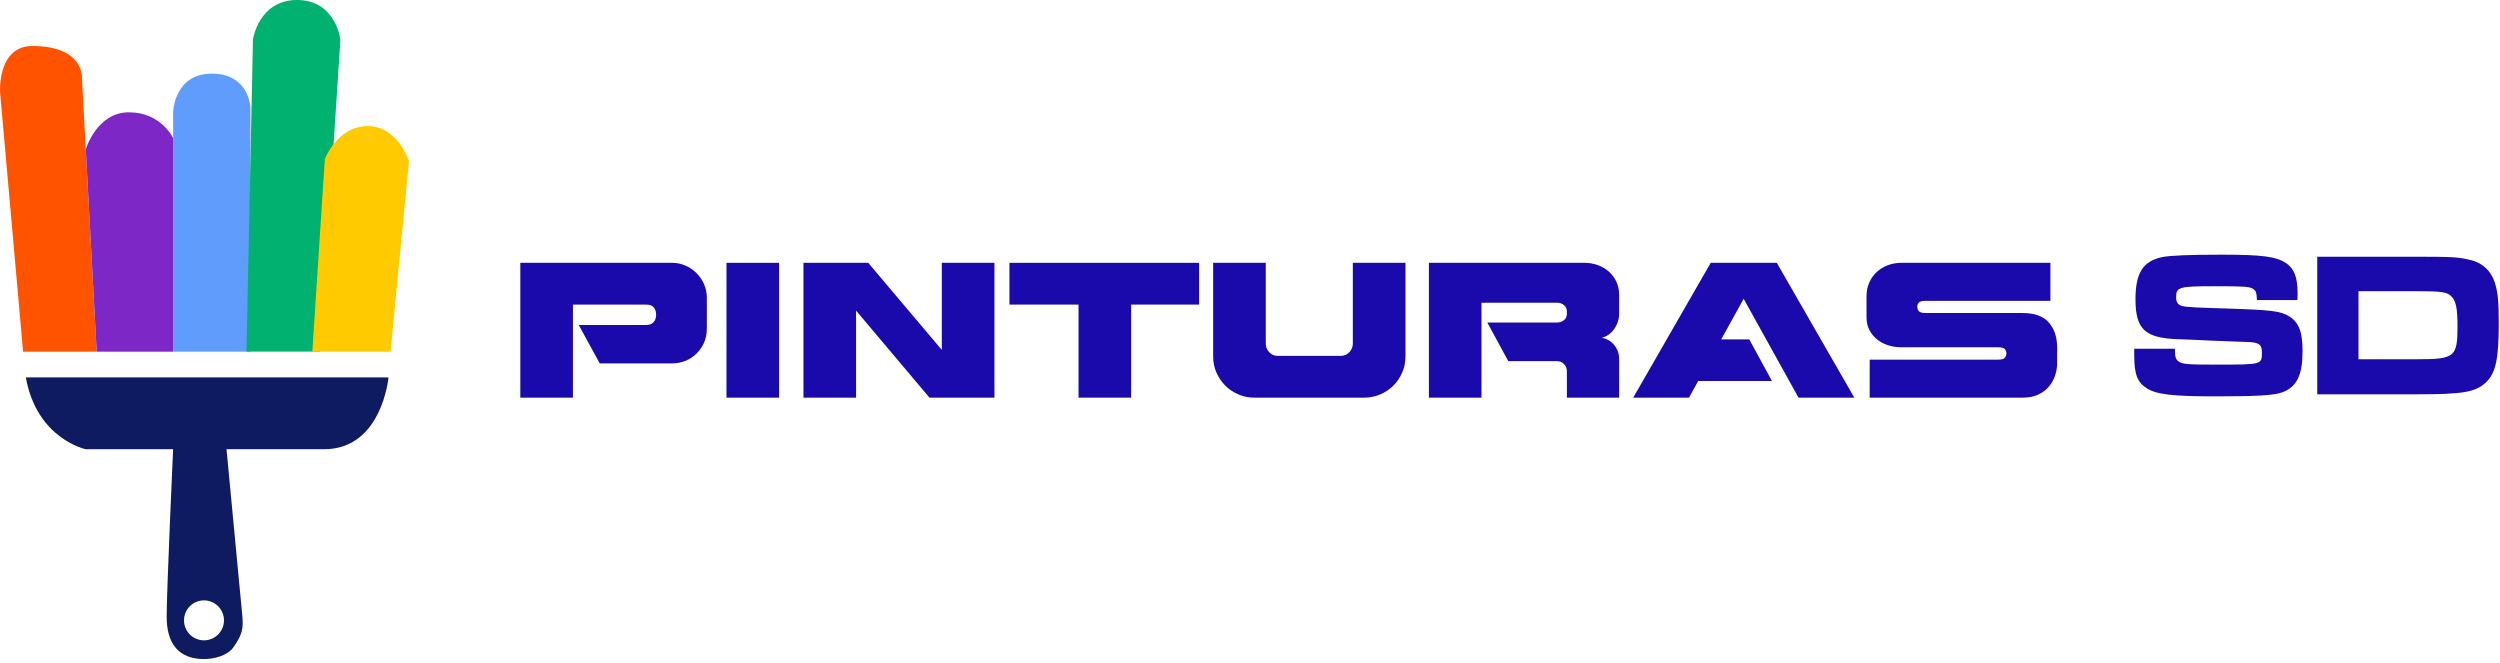
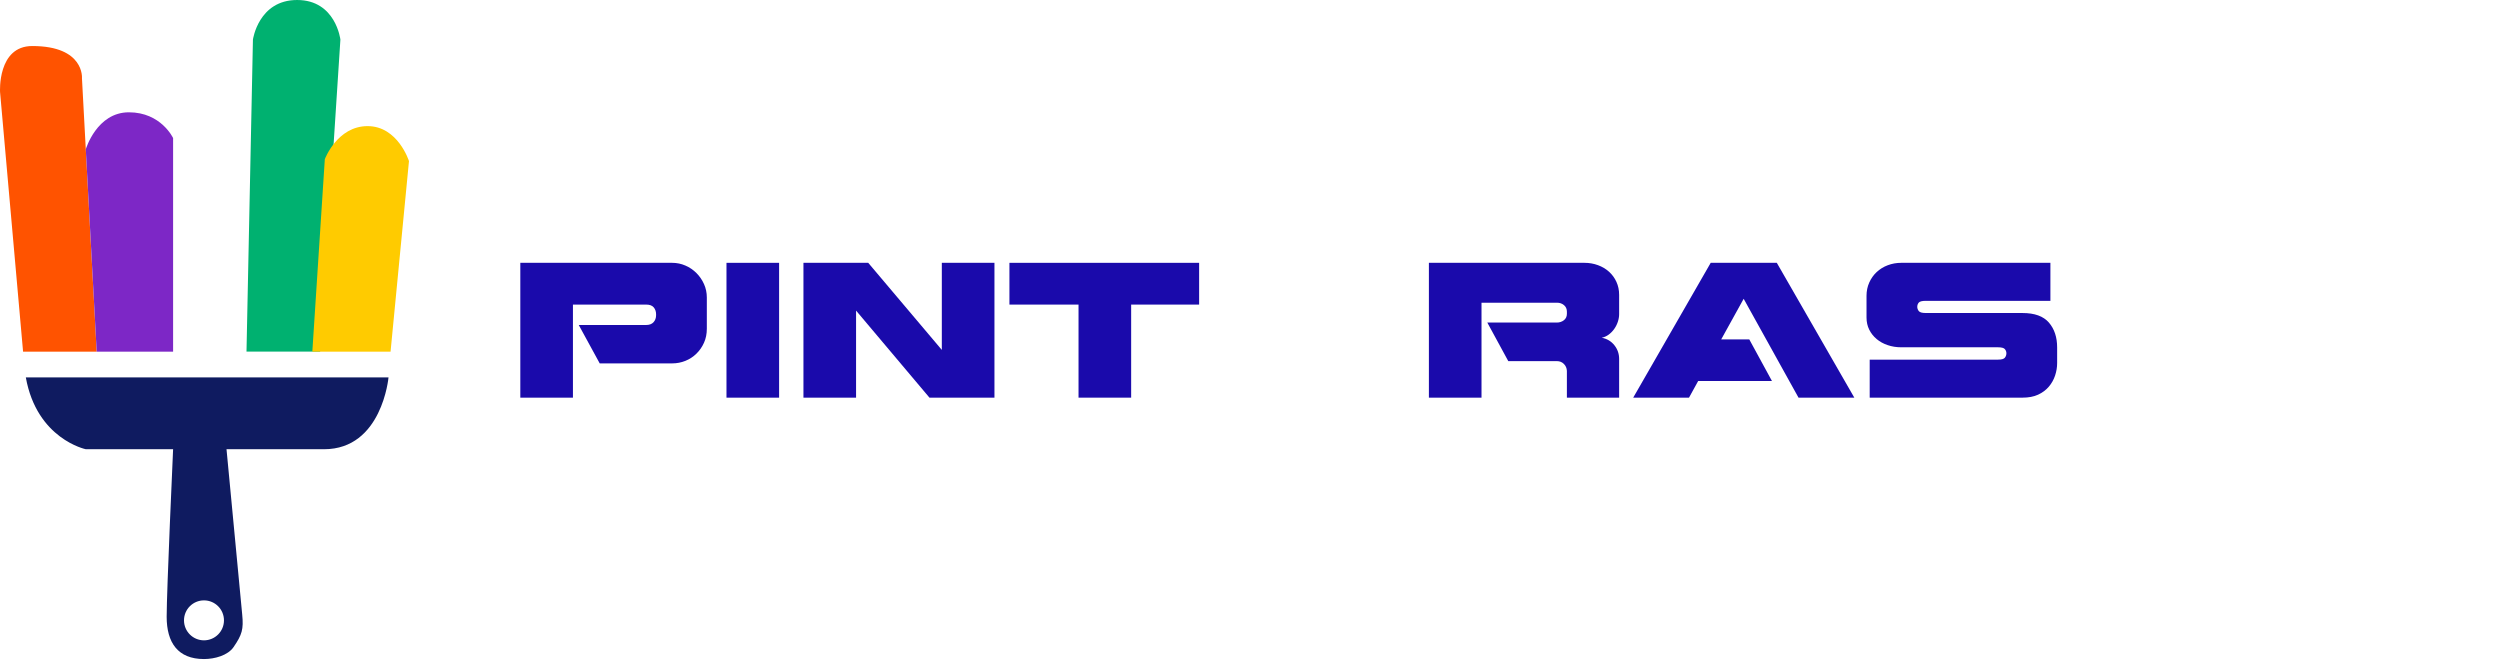
<svg xmlns="http://www.w3.org/2000/svg" width="615" height="163" viewBox="0 0 615 163" fill="none">
  <path d="M5.67 86.504H23.787L20.162 19.249C20.162 19.249 20.84 11.324 7.933 11.324C-0.666 11.324 0.013 22.643 0.013 22.643L5.675 86.499L5.67 86.504Z" fill="#FF5300" />
  <path d="M42.583 86.504V33.967C42.583 33.967 39.642 27.626 31.712 27.626C23.782 27.626 21.105 36.721 21.105 36.721L23.787 86.504L42.583 86.504Z" fill="#7D27C6" />
-   <path d="M61.606 86.503V26.494C61.606 26.494 61.379 18.117 52.097 18.117C42.814 18.117 42.588 27.626 42.588 27.626V86.503H61.61H61.606Z" fill="#609CFB" />
  <path d="M78.755 86.504L83.738 9.74C83.738 9.74 82.607 0 73.093 0C63.58 0 62.222 9.735 62.222 9.735L60.638 86.499H78.755V86.504Z" fill="#00B170" />
  <path d="M96.078 86.503L100.608 39.629C100.608 39.629 97.893 31.025 90.421 31.025C82.949 31.025 79.906 39.157 79.906 39.157L76.834 86.503H96.083H96.078Z" fill="#FFCB00" />
  <path d="M6.354 92.844H95.573C95.573 92.844 93.989 110.509 79.723 110.509H55.722L59.579 151.144C59.949 154.808 59.54 156.146 57.456 159.184C56.045 161.24 52.805 162.126 50.181 162.126C43.729 162.126 40.999 158.058 40.999 151.722C40.999 145.386 42.583 110.509 42.583 110.509H21.105C21.105 110.509 9.069 108.02 6.354 92.844ZM50.181 147.692C47.465 147.692 45.265 149.892 45.265 152.608C45.265 155.323 47.465 157.523 50.181 157.523C52.896 157.523 55.096 155.323 55.096 152.608C55.096 149.892 52.896 147.692 50.181 147.692Z" fill="#0F1B60" />
  <path d="M165.356 64.656C166.492 64.656 167.575 64.879 168.604 65.326C169.634 65.771 170.538 66.385 171.321 67.168C172.105 67.951 172.727 68.858 173.187 69.885C173.648 70.915 173.88 72.012 173.88 73.18V80.873C173.88 82.131 173.648 83.275 173.187 84.305C172.727 85.335 172.105 86.233 171.321 86.999C170.538 87.767 169.631 88.357 168.604 88.771C167.575 89.184 166.492 89.393 165.356 89.393H147.53L142.372 79.948H158.955C159.753 79.948 160.36 79.716 160.774 79.259C161.187 78.798 161.396 78.229 161.396 77.554V77.322C161.396 76.648 161.205 76.078 160.821 75.618C160.436 75.157 159.814 74.928 158.955 74.928H140.943V97.822H127.998V64.656H165.356Z" fill="#1A0AAB" />
  <path d="M191.659 64.656V97.825H178.715V64.656H191.659Z" fill="#1A0AAB" />
  <path d="M244.635 64.656V97.825H228.651L210.592 76.404V97.825H197.648V64.656H213.585L231.687 86.077V64.656H244.635Z" fill="#1A0AAB" />
  <path d="M294.985 64.656V74.928H278.264V97.822H265.319V74.928H248.32V64.656H294.985Z" fill="#1A0AAB" />
-   <path d="M345.748 64.656V87.688C345.748 89.102 345.478 90.423 344.941 91.649C344.405 92.878 343.674 93.952 342.753 94.873C341.831 95.795 340.749 96.516 339.505 97.039C338.261 97.561 336.949 97.822 335.567 97.822H308.572C307.19 97.822 305.884 97.561 304.655 97.039C303.426 96.516 302.352 95.795 301.431 94.873C300.509 93.952 299.779 92.878 299.242 91.649C298.705 90.42 298.435 89.099 298.435 87.688V64.656H311.38V84.558C311.38 85.356 311.664 86.054 312.231 86.652C312.8 87.251 313.498 87.55 314.326 87.55H329.802C330.632 87.55 331.337 87.251 331.921 86.652C332.504 86.054 332.795 85.356 332.795 84.558V64.656H345.748Z" fill="#1A0AAB" />
  <path d="M389.787 64.656C390.955 64.656 392.061 64.847 393.102 65.232C394.147 65.616 395.054 66.153 395.819 66.845C396.588 67.538 397.192 68.365 397.638 69.333C398.084 70.302 398.307 71.369 398.307 72.534V77.278C398.307 77.895 398.199 78.522 397.985 79.168C397.77 79.813 397.471 80.403 397.087 80.94C396.702 81.477 396.251 81.938 395.728 82.322C395.206 82.706 394.637 82.959 394.024 83.082C395.315 83.328 396.35 83.942 397.134 84.924C397.917 85.907 398.307 87.028 398.307 88.287V97.822H385.454V91.235C385.421 90.561 385.178 89.991 384.717 89.531C384.257 89.07 383.687 88.838 383.013 88.838H371.036L365.878 79.35H382.969C383.643 79.35 384.227 79.159 384.72 78.775C385.21 78.39 385.457 77.862 385.457 77.184V76.677C385.457 76.002 385.219 75.465 384.744 75.063C384.268 74.664 383.69 74.465 383.015 74.465H364.452V97.819H351.508V64.656H389.787Z" fill="#1A0AAB" />
  <path d="M430.326 83.498L435.9 93.726H417.751L415.494 97.825H401.766L420.834 64.656H437.094L456.165 97.825H442.437L428.941 73.502L423.413 83.498H430.326Z" fill="#1A0AAB" />
  <path d="M497.534 77.003C500.512 77.003 502.677 77.786 504.03 79.353C505.382 80.919 506.057 82.962 506.057 85.479V89.302C506.057 90.346 505.887 91.376 505.55 92.388C505.212 93.401 504.699 94.316 504.006 95.129C503.314 95.941 502.44 96.596 501.38 97.086C500.321 97.576 499.039 97.822 497.534 97.822H459.944V88.472H491.499C492.391 88.472 492.957 88.31 493.204 87.987C493.45 87.665 493.573 87.304 493.573 86.905C493.573 86.535 493.45 86.198 493.204 85.892C492.957 85.587 492.391 85.432 491.499 85.432H467.684C466.516 85.432 465.41 85.256 464.368 84.901C463.324 84.549 462.417 84.05 461.652 83.404C460.883 82.759 460.276 81.993 459.833 81.101C459.387 80.212 459.164 79.212 459.164 78.106V72.763C459.164 71.595 459.387 70.513 459.833 69.515C460.279 68.518 460.883 67.658 461.652 66.936C462.42 66.214 463.324 65.654 464.368 65.255C465.413 64.856 466.519 64.656 467.684 64.656H504.4V74.007H473.719C472.827 74.007 472.261 74.154 472.014 74.444C471.768 74.738 471.645 75.081 471.645 75.48C471.645 75.85 471.768 76.193 472.014 76.516C472.261 76.838 472.827 77 473.719 77H497.534V77.003Z" fill="#1A0AAB" />
-   <path d="M525.024 85.787H535.02C535.02 87.816 535.223 88.476 536.034 88.983C536.998 89.592 538.115 89.694 545.37 89.694C556.431 89.694 556.431 89.694 556.431 86.7C556.431 84.671 555.67 84.163 552.372 84.112L544.254 83.808L538.774 83.554L536.034 83.453C527.663 83.199 525.329 81.068 525.329 73.61C525.329 67.166 527.155 64.274 531.823 63.259C533.802 62.853 538.47 62.65 546.588 62.65C556.431 62.65 559.983 63.107 562.368 64.73C564.397 66.1 565.209 68.231 565.209 72.24C565.209 72.443 565.209 73.153 565.158 73.812H555.214C555.112 71.935 554.96 71.479 554.199 71.022C553.336 70.514 552.068 70.413 544.761 70.413C536.034 70.413 535.324 70.616 535.324 73.102C535.324 74.371 535.781 75.03 536.846 75.284C537.76 75.538 540.55 75.69 547.704 75.893C558.867 76.248 561.049 76.502 563.23 77.872C565.564 79.394 566.427 81.677 566.427 86.396C566.427 92.281 565.006 95.173 561.505 96.493C559.476 97.254 555.214 97.507 545.117 97.507C534.614 97.507 530.504 97.051 528.119 95.529C525.785 94.057 525.024 92.078 525.024 87.41V85.787Z" fill="#1A0AAB" />
-   <path d="M570.043 97V63.157H594.449C603.074 63.157 604.241 63.208 607.133 63.817C610.482 64.477 612.715 66.405 613.729 69.55C614.49 71.935 614.693 74.066 614.693 79.597C614.693 88.425 613.932 91.875 611.446 94.159C608.858 96.493 605.865 97 594.449 97H570.043ZM580.191 88.374H594.55C603.886 88.374 604.546 87.867 604.546 80.206C604.546 76.045 604.19 74.168 603.176 73.052C602.11 71.834 600.74 71.631 594.449 71.631H580.191V88.374Z" fill="#1A0AAB" />
</svg>